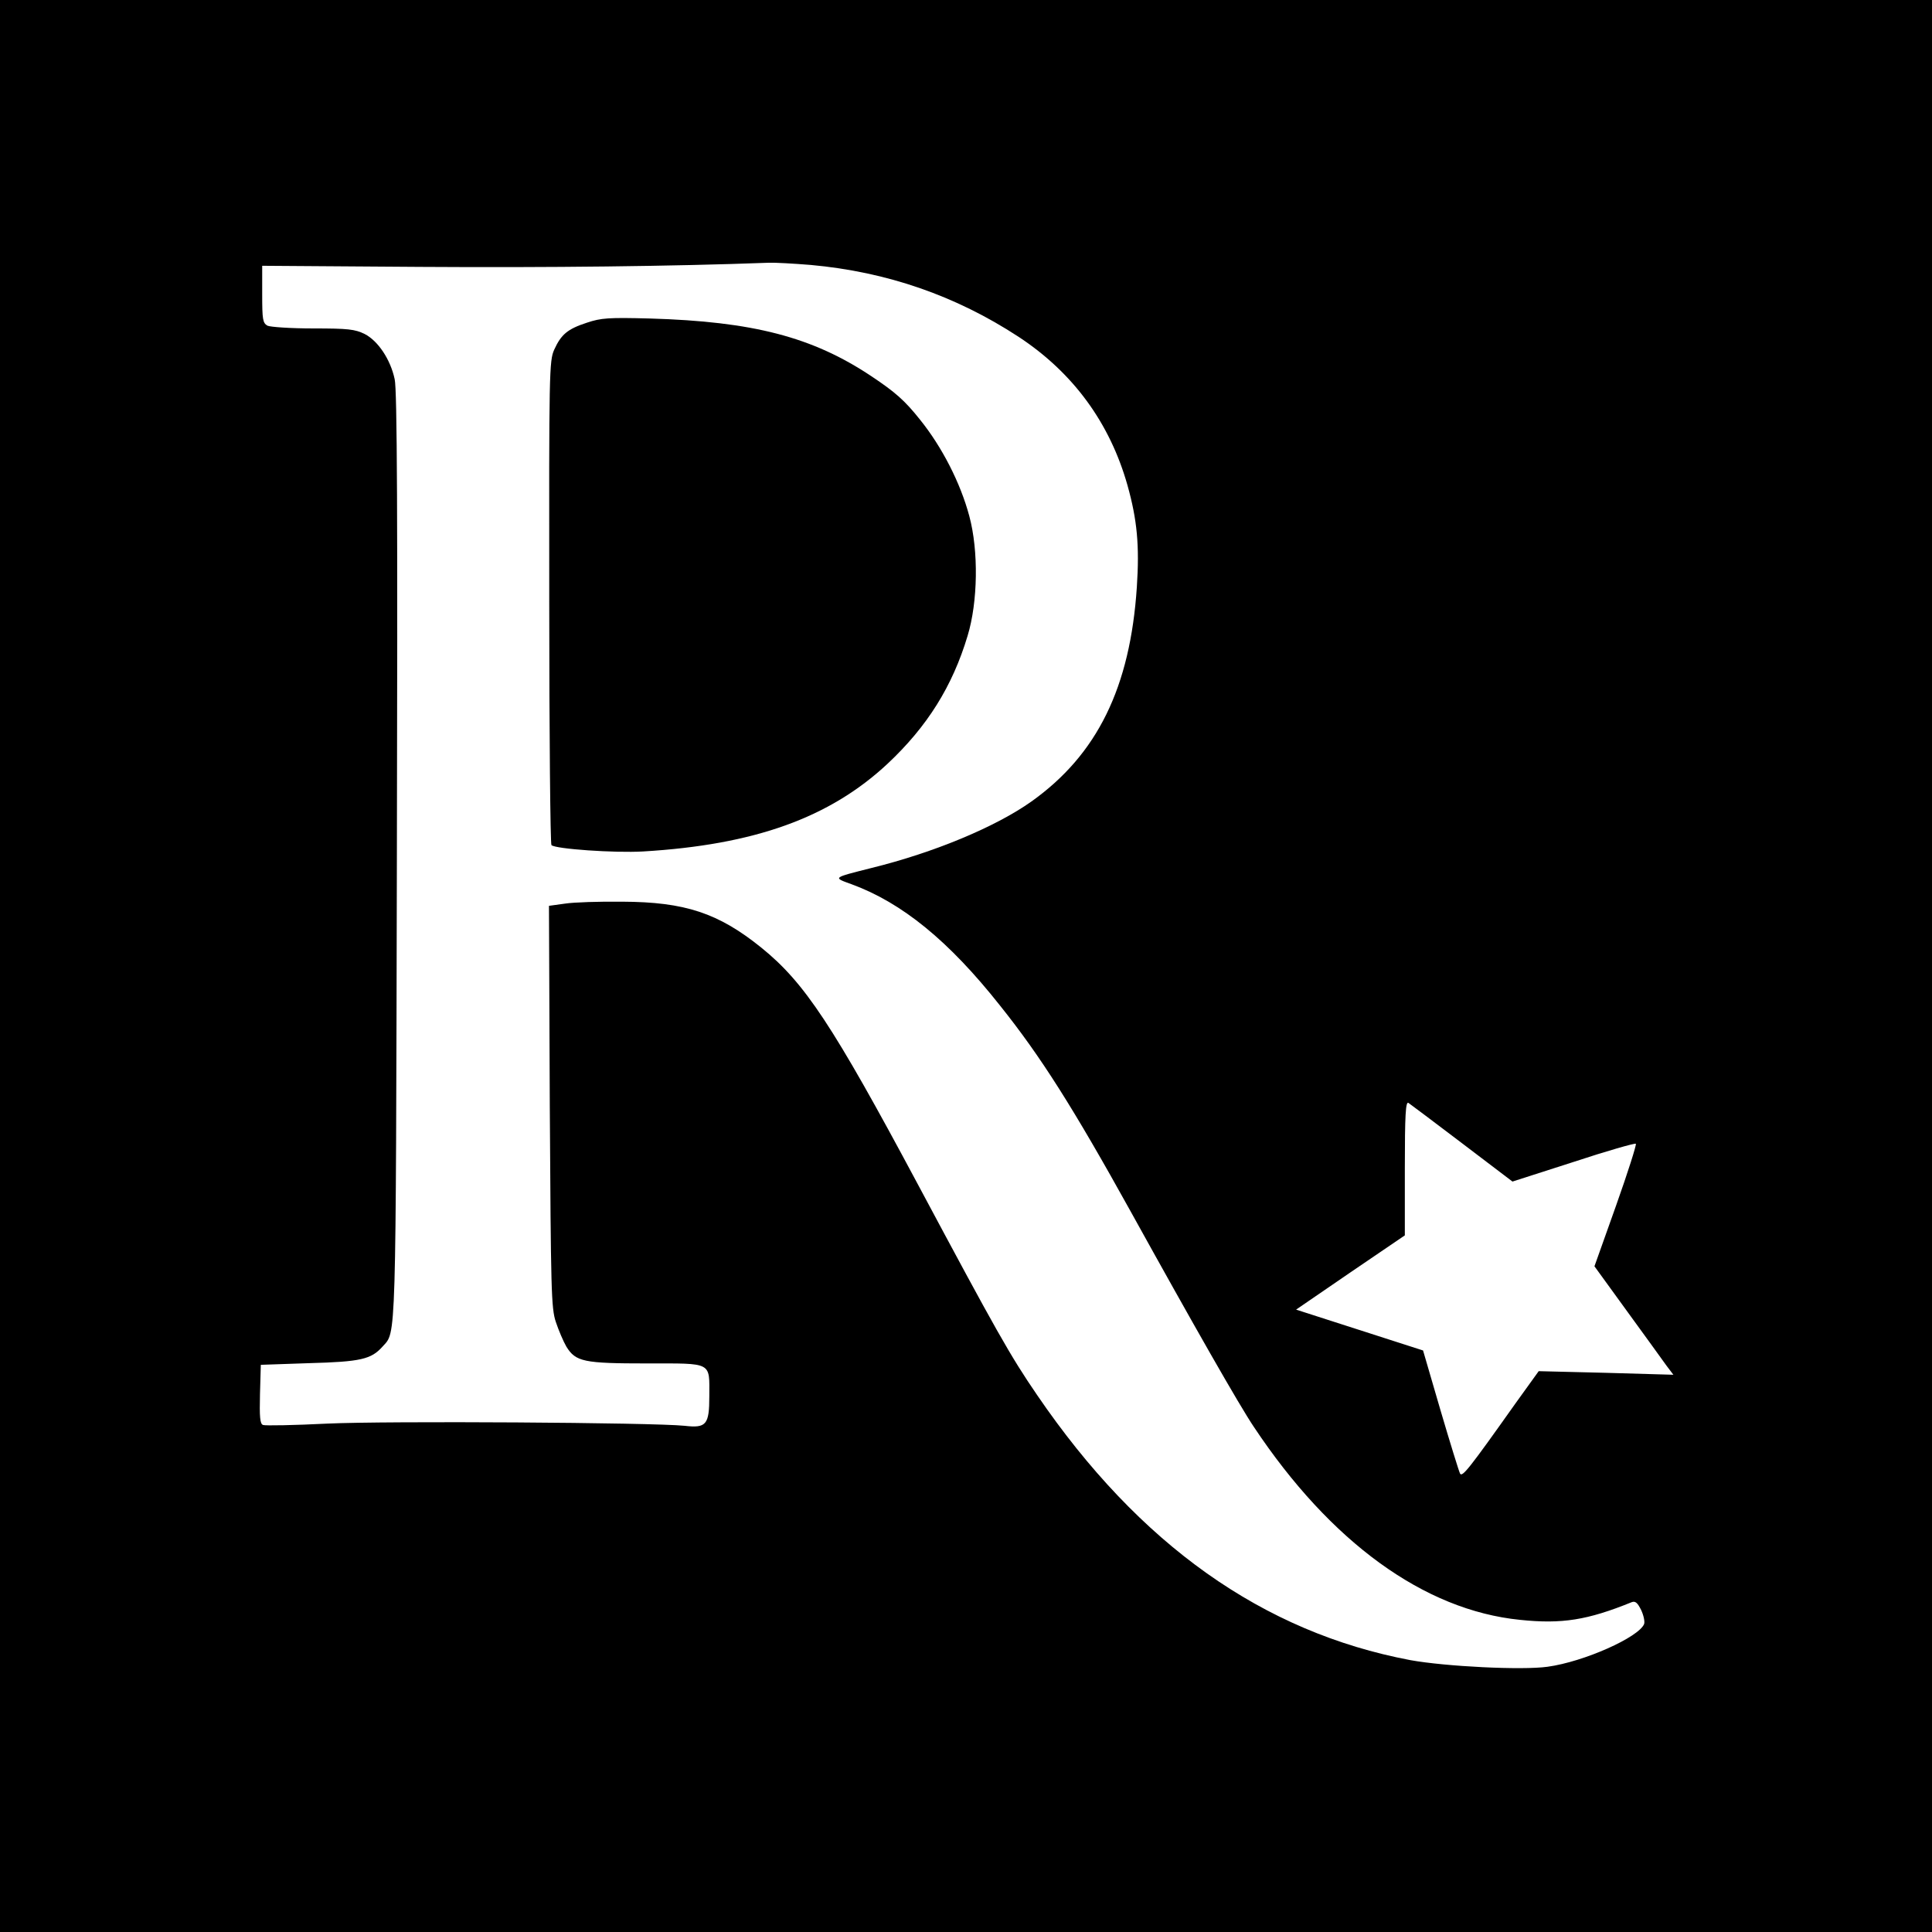
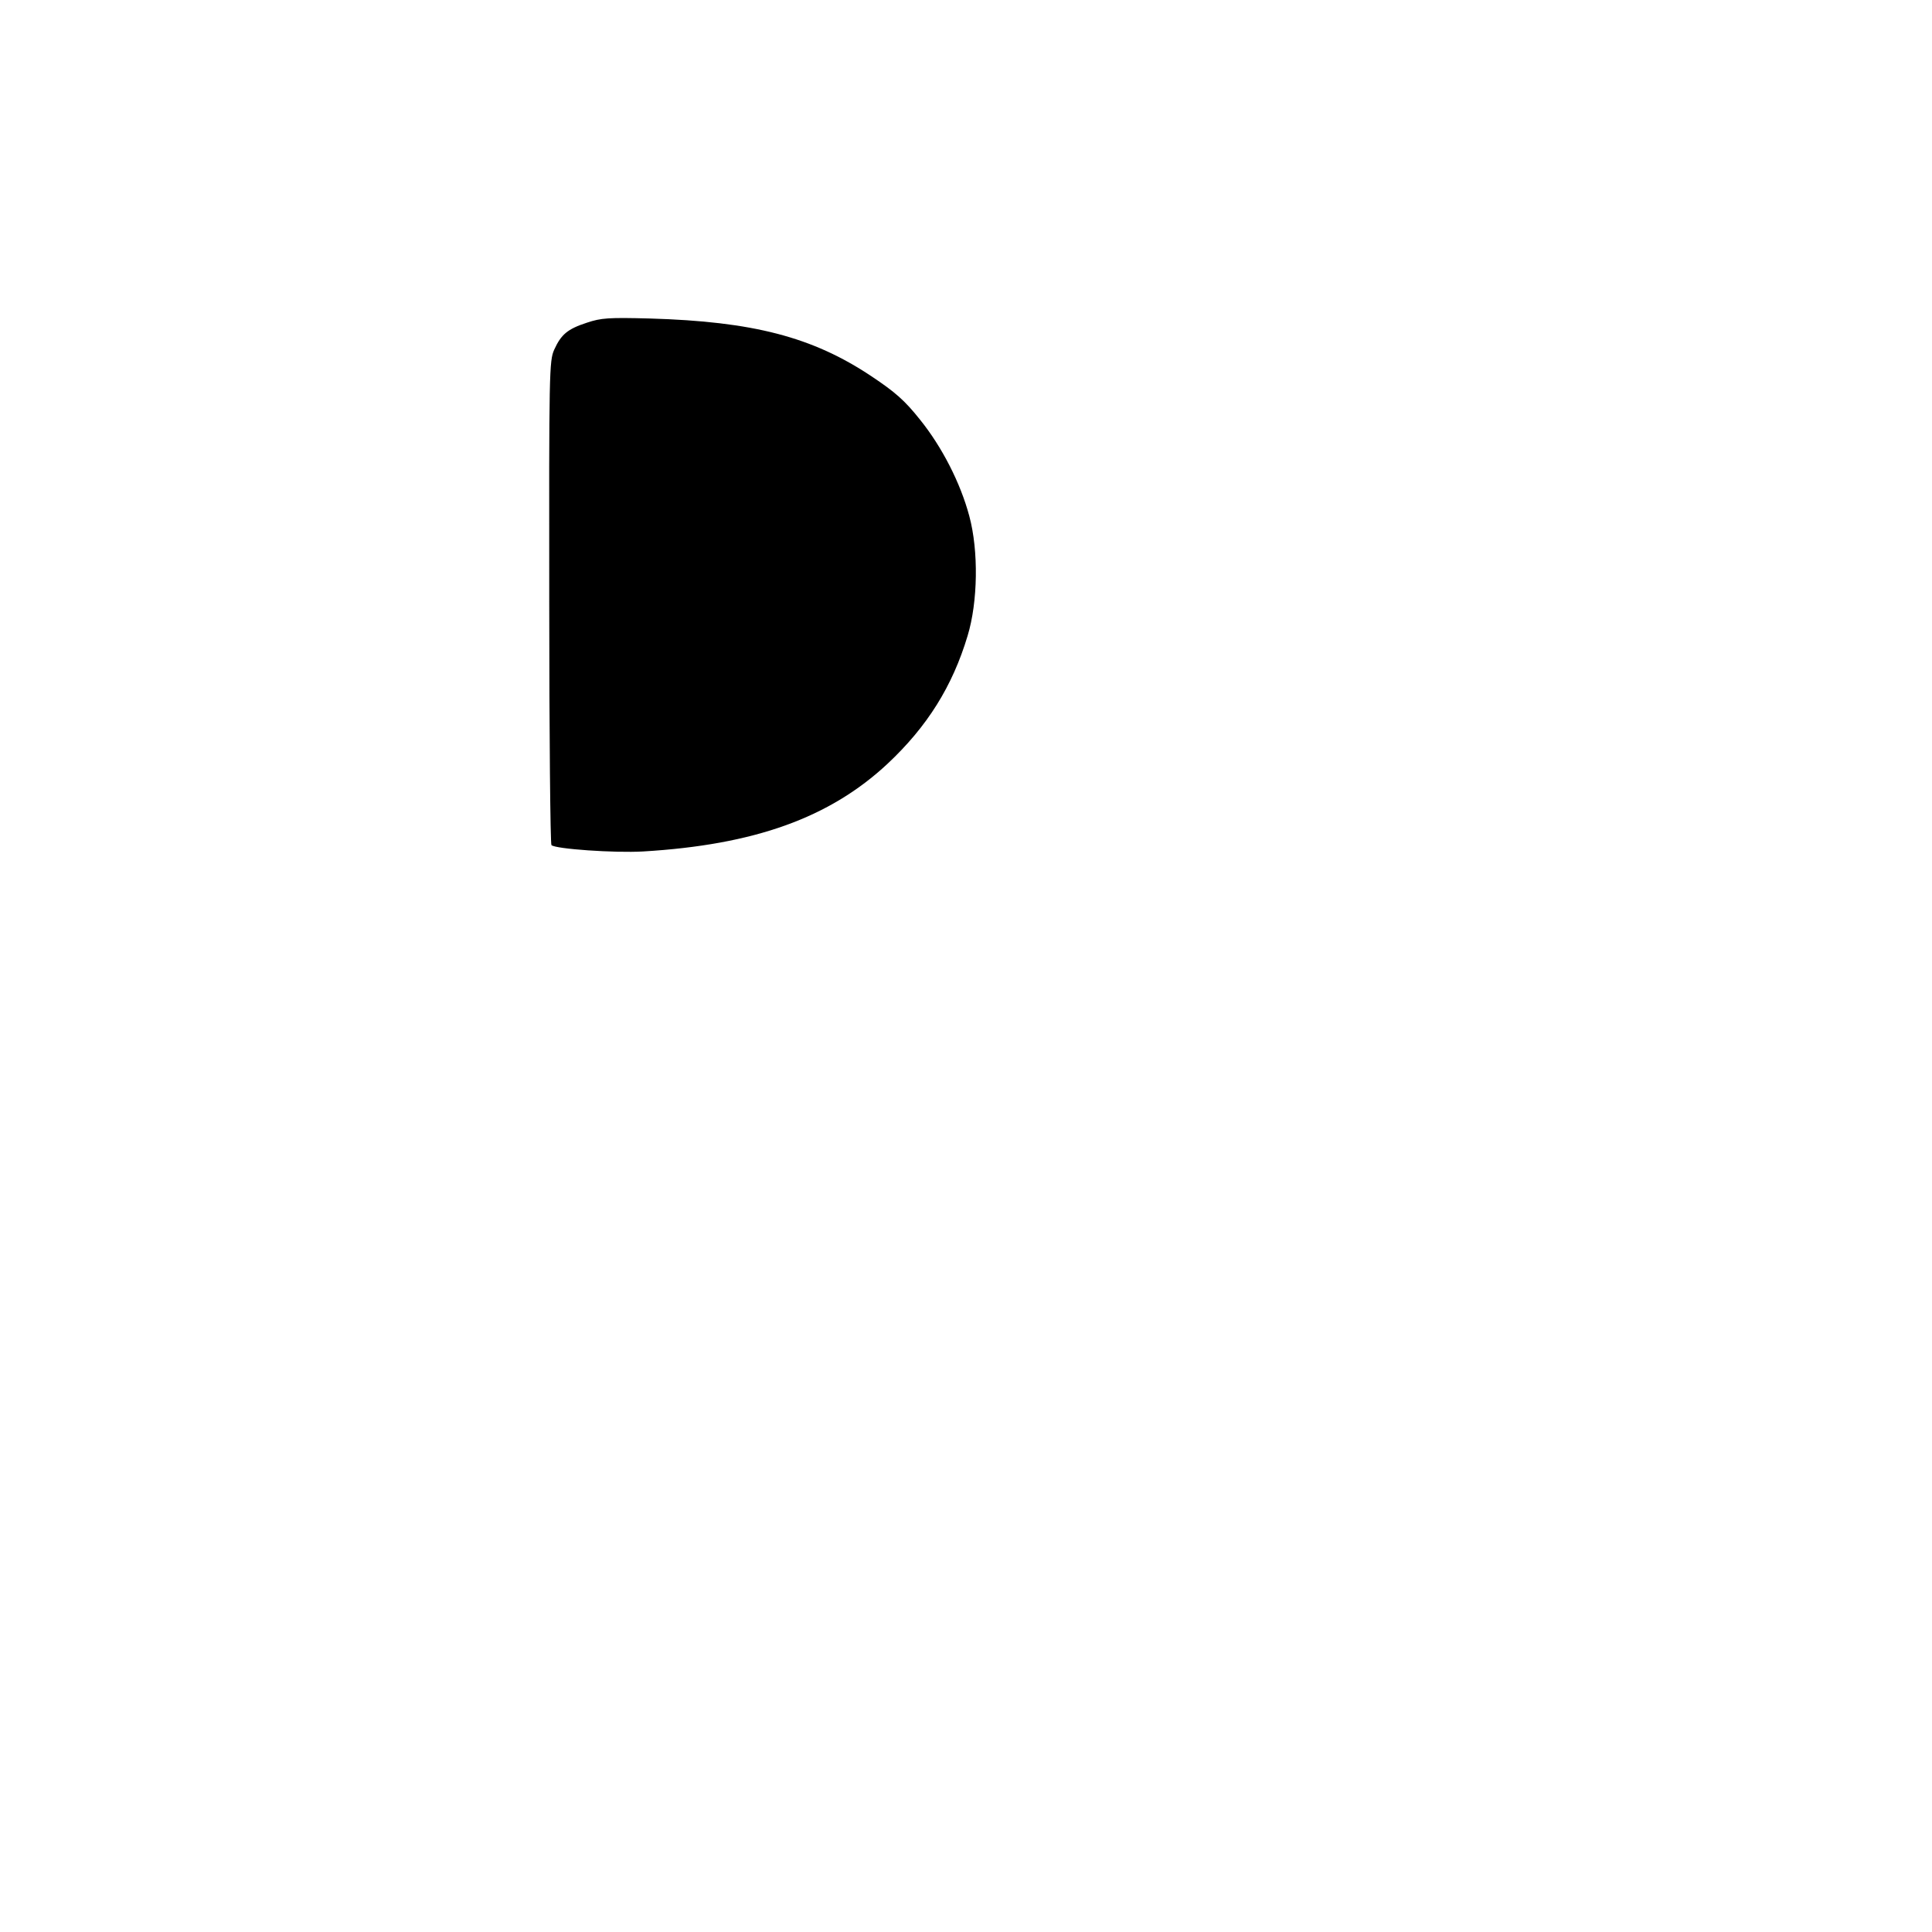
<svg xmlns="http://www.w3.org/2000/svg" version="1.0" width="700pt" height="700pt" viewBox="0 0 700 700" preserveAspectRatio="xMidYMid meet">
  <g transform="translate(0,700) scale(0.1,-0.1)" fill="#000000" stroke="none">
-     <path d="M0 3500 l0 -3500 3500 0 3500 0 0 3500 0 3500 -3500 0 -3500 0 0 -3500z m2938 2540 c275 -25 524 -111 752 -260 198 -130 331 -312 395 -538 35 -125 44 -218 34 -369 -24 -363 -143 -607 -382 -777 -128 -91 -352 -185 -580 -241 -142 -36 -140 -34 -71 -59 182 -67 351 -204 537 -439 148 -185 265 -370 474 -747 227 -410 394 -703 446 -780 278 -418 617 -664 964 -699 152 -16 245 -1 405 64 13 5 21 -2 34 -28 9 -19 14 -42 11 -51 -19 -48 -218 -137 -350 -155 -93 -13 -370 1 -497 24 -534 101 -982 418 -1352 960 -98 143 -148 232 -433 765 -307 574 -409 729 -566 856 -156 126 -277 166 -504 167 -82 1 -176 -2 -208 -7 l-58 -8 3 -726 c4 -667 5 -732 22 -782 10 -30 27 -70 38 -89 34 -55 63 -61 292 -61 240 0 226 7 226 -119 0 -103 -11 -116 -89 -107 -115 12 -1080 18 -1295 8 -120 -6 -225 -8 -233 -5 -11 4 -13 28 -11 112 l3 106 175 6 c187 5 225 14 266 60 50 56 48 -17 52 1774 3 1230 1 1694 -8 1731 -15 71 -60 139 -109 164 -35 17 -59 20 -186 20 -82 0 -155 5 -166 10 -17 10 -19 22 -19 114 l0 103 573 -4 c463 -3 913 2 1262 15 22 1 91 -3 153 -8z m2359 -3182 l183 -139 221 71 c121 40 223 69 226 66 3 -3 -29 -104 -72 -225 l-78 -219 119 -164 c65 -89 129 -178 142 -196 l25 -33 -244 7 -244 6 -85 -118 c-168 -237 -192 -267 -200 -253 -4 8 -36 111 -71 230 l-63 216 -230 74 -230 74 197 135 197 134 0 244 c0 192 3 242 13 236 6 -4 94 -70 194 -146z" />
    <path d="M2127 5831 c-71 -23 -94 -43 -119 -98 -18 -40 -19 -81 -18 -915 0 -480 4 -876 8 -880 14 -14 229 -29 332 -23 404 24 676 122 886 318 143 134 235 280 290 464 37 122 40 307 6 433 -32 120 -99 251 -179 350 -55 69 -89 99 -176 157 -213 142 -428 198 -802 209 -150 4 -177 2 -228 -15z" />
  </g>
</svg>